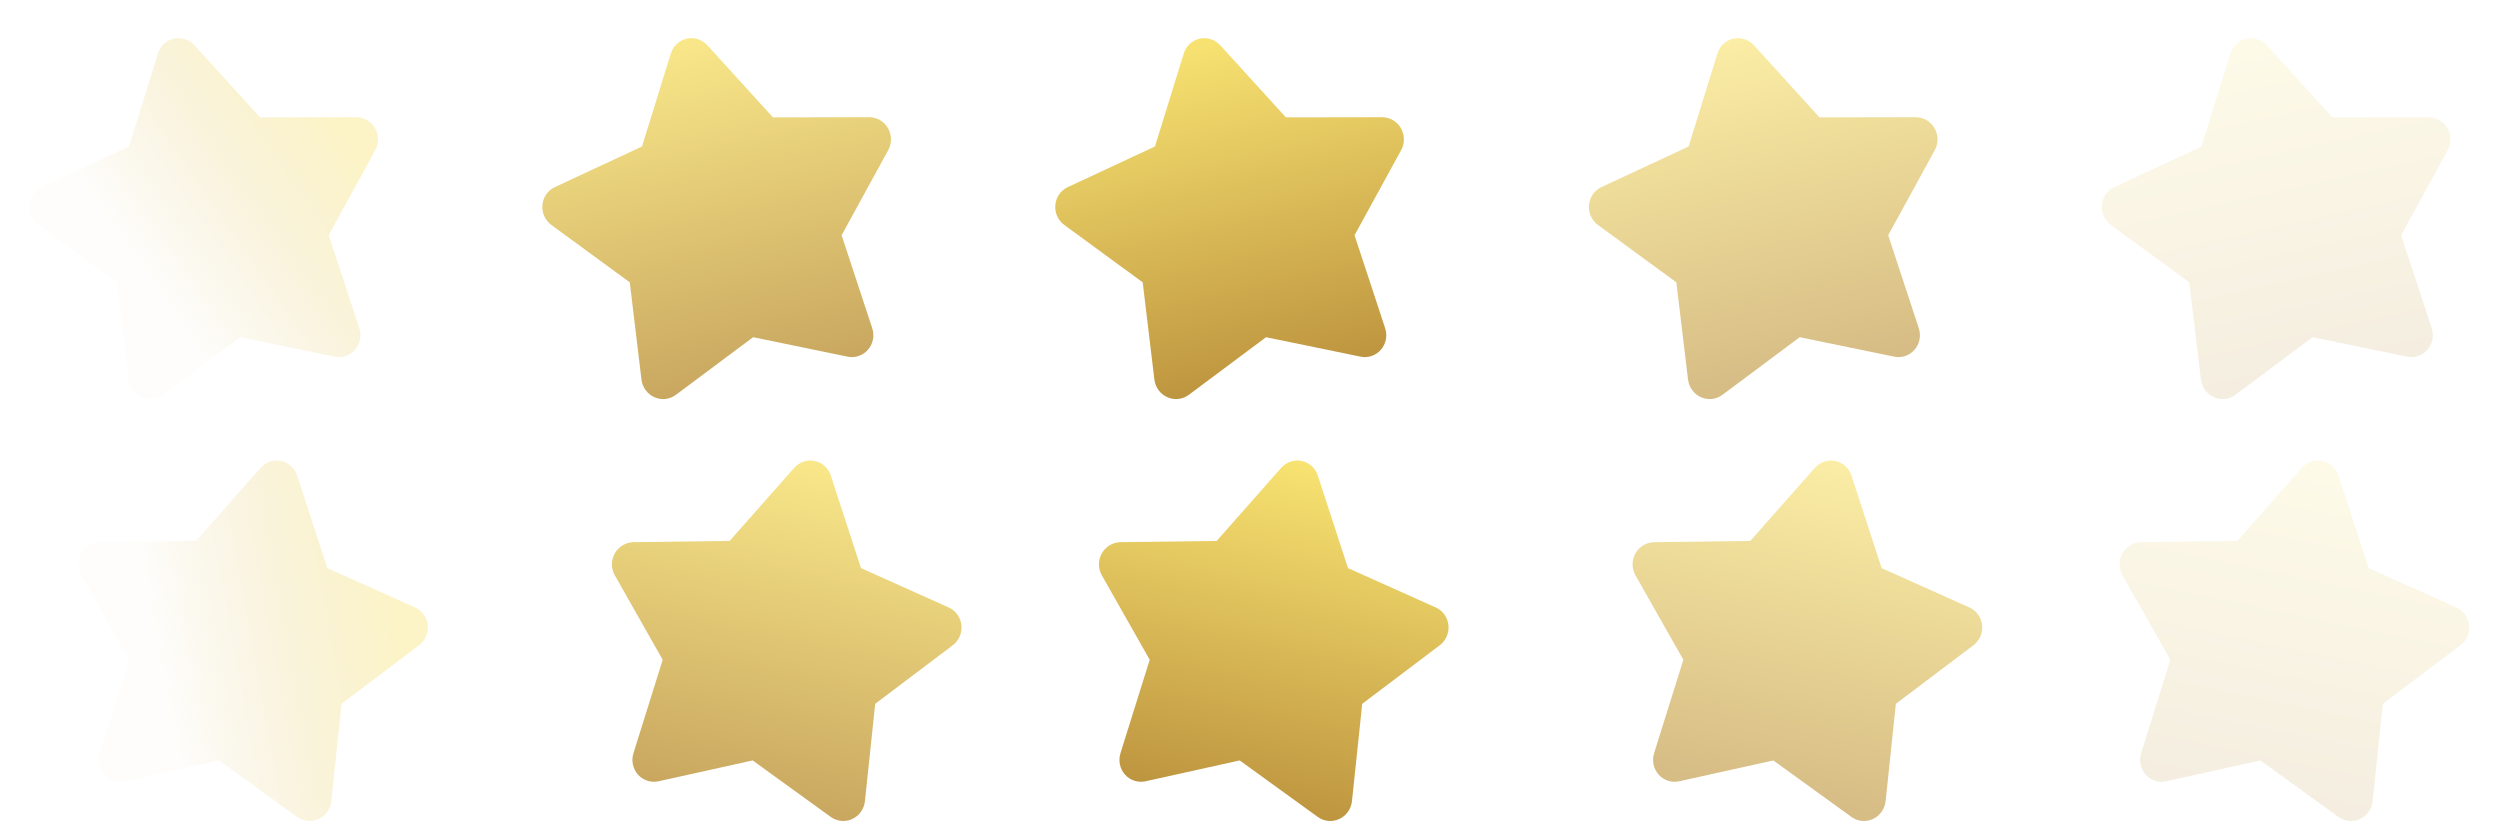
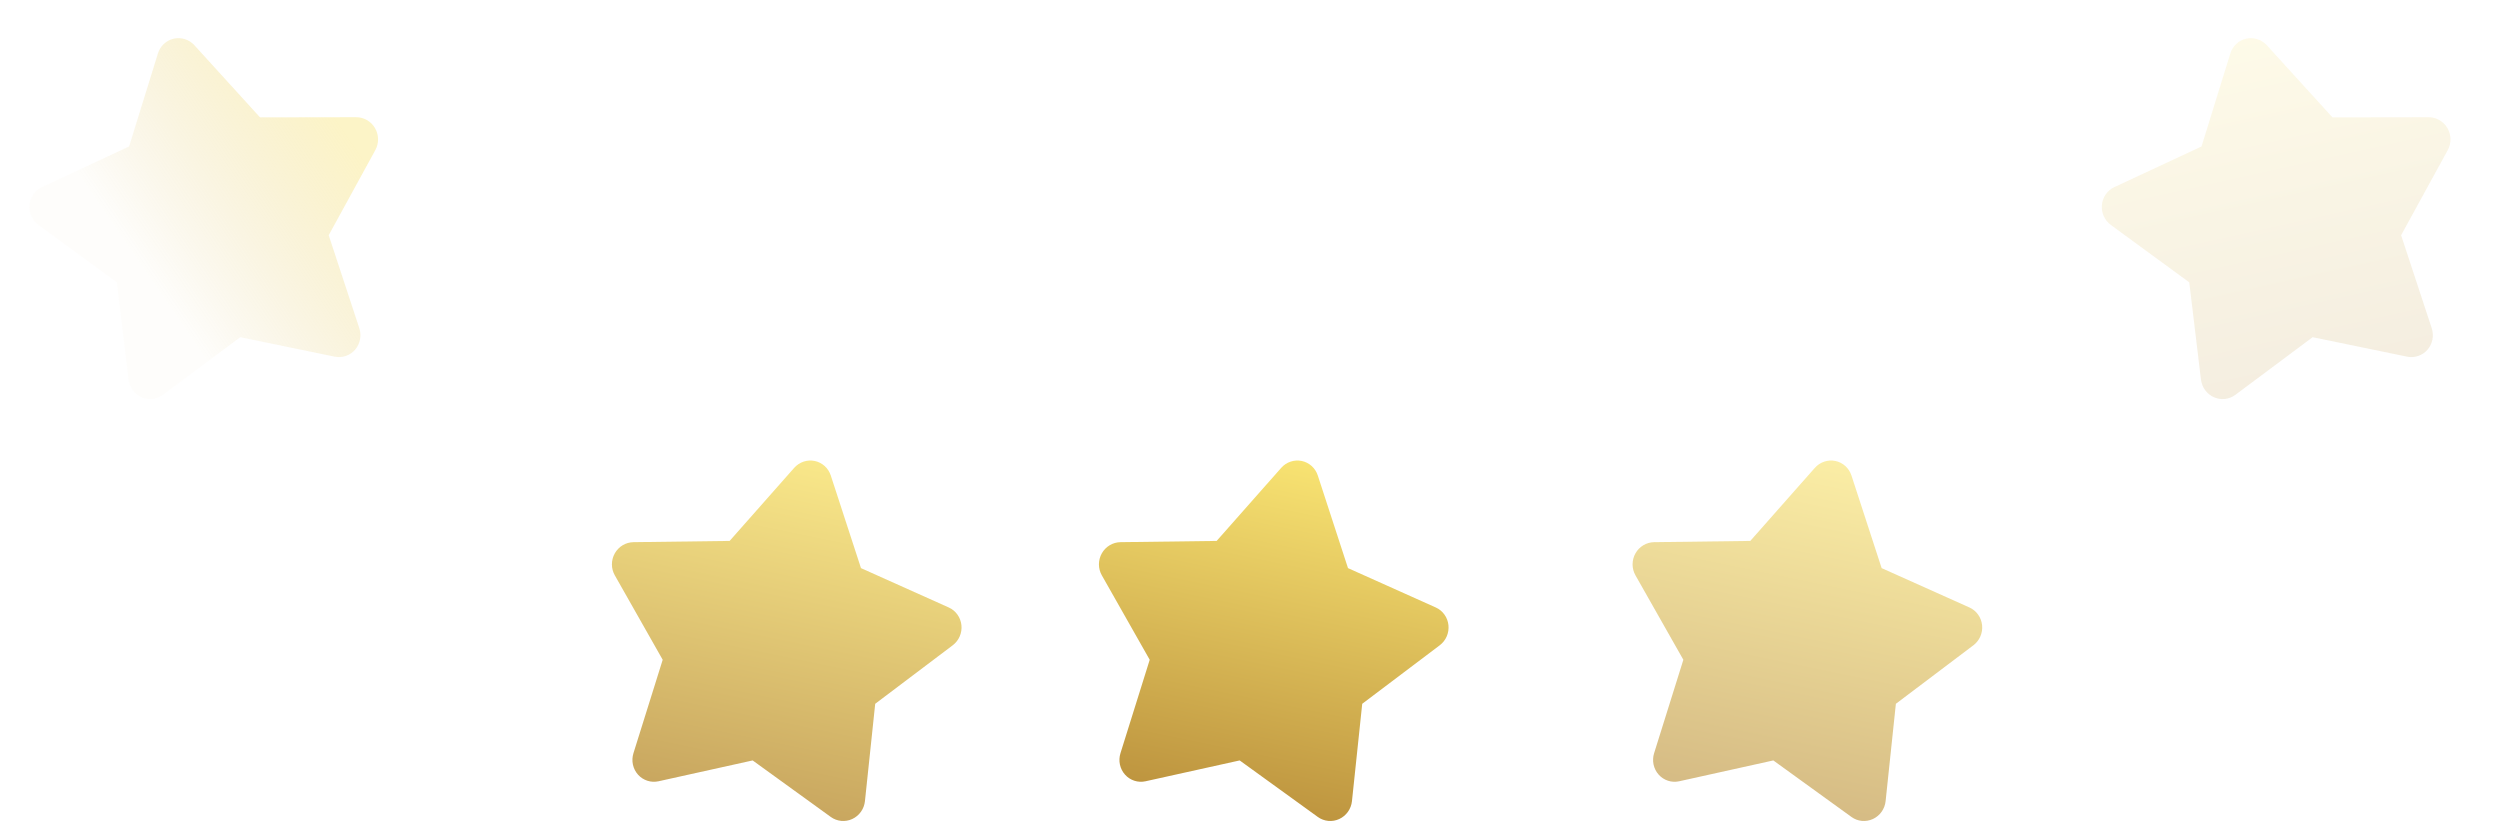
<svg xmlns="http://www.w3.org/2000/svg" width="672" height="225" viewBox="0 0 672 225" fill="none">
-   <path d="M180.328 14.354C180.633 13.369 181.188 12.485 181.937 11.789C182.685 11.094 183.601 10.612 184.594 10.391C185.586 10.17 186.62 10.219 187.593 10.531C188.566 10.844 189.443 11.409 190.137 12.172L207.767 31.547L233.626 31.505C234.643 31.504 235.645 31.774 236.532 32.289C237.419 32.803 238.159 33.544 238.679 34.437C239.2 35.331 239.482 36.345 239.497 37.38C239.513 38.414 239.262 39.433 238.769 40.334L226.228 63.23L234.457 88.226C234.781 89.21 234.846 90.262 234.646 91.275C234.446 92.289 233.988 93.23 233.317 94.003C232.646 94.776 231.785 95.356 230.822 95.683C229.858 96.01 228.825 96.073 227.826 95.867L202.443 90.637L181.67 106.134C180.852 106.744 179.89 107.124 178.879 107.236C177.867 107.349 176.843 107.189 175.907 106.773C174.971 106.357 174.157 105.699 173.546 104.866C172.936 104.033 172.549 103.053 172.425 102.024L169.283 75.896L148.22 60.48C147.391 59.873 146.73 59.057 146.305 58.112C145.88 57.168 145.705 56.129 145.797 55.099C145.89 54.068 146.247 53.083 146.832 52.24C147.418 51.398 148.212 50.728 149.134 50.298L172.573 39.375L180.328 14.354Z" fill="url(#paint0_linear_79_30)" fill-opacity="0.83" />
  <path d="M42.455 14.354C42.76 13.369 43.315 12.485 44.063 11.789C44.812 11.094 45.728 10.612 46.72 10.391C47.713 10.17 48.747 10.219 49.719 10.531C50.692 10.844 51.569 11.409 52.263 12.172L69.893 31.547L95.752 31.505C96.77 31.504 97.772 31.774 98.658 32.289C99.545 32.803 100.285 33.544 100.806 34.437C101.326 35.331 101.608 36.345 101.624 37.38C101.639 38.414 101.388 39.433 100.895 40.334L88.355 63.23L96.583 88.226C96.907 89.21 96.973 90.262 96.773 91.275C96.573 92.289 96.114 93.23 95.443 94.003C94.772 94.776 93.912 95.356 92.948 95.683C91.985 96.01 90.952 96.073 89.952 95.867L64.569 90.637L43.797 106.134C42.979 106.744 42.016 107.124 41.005 107.236C39.994 107.349 38.969 107.189 38.033 106.773C37.098 106.357 36.284 105.699 35.673 104.866C35.062 104.033 34.675 103.053 34.552 102.024L31.409 75.896L10.347 60.48C9.517 59.873 8.857 59.057 8.432 58.112C8.006 57.168 7.831 56.129 7.924 55.099C8.016 54.068 8.373 53.083 8.959 52.24C9.544 51.398 10.338 50.728 11.261 50.298L34.7 39.375L42.455 14.354Z" fill="url(#paint1_linear_79_30)" fill-opacity="0.4" />
-   <path d="M318.202 14.354C318.507 13.369 319.062 12.485 319.81 11.789C320.559 11.094 321.475 10.612 322.467 10.391C323.46 10.17 324.494 10.219 325.467 10.531C326.439 10.844 327.316 11.409 328.01 12.172L345.64 31.547L371.5 31.505C372.517 31.504 373.519 31.774 374.405 32.289C375.292 32.803 376.032 33.544 376.553 34.437C377.073 35.331 377.355 36.345 377.371 37.38C377.387 38.414 377.135 39.433 376.642 40.334L364.102 63.23L372.33 88.226C372.655 89.21 372.72 90.262 372.52 91.275C372.32 92.289 371.861 93.23 371.19 94.003C370.519 94.776 369.659 95.356 368.695 95.683C367.732 96.01 366.699 96.073 365.699 95.867L340.316 90.637L319.544 106.134C318.726 106.744 317.763 107.124 316.752 107.236C315.741 107.349 314.716 107.189 313.78 106.773C312.845 106.357 312.031 105.699 311.42 104.866C310.809 104.033 310.423 103.053 310.299 102.024L307.156 75.896L286.094 60.48C285.264 59.873 284.604 59.057 284.179 58.112C283.753 57.168 283.578 56.129 283.671 55.099C283.763 54.068 284.12 53.083 284.706 52.24C285.291 51.398 286.085 50.728 287.008 50.298L310.447 39.375L318.202 14.354Z" fill="url(#paint2_linear_79_30)" />
-   <path d="M461.646 14.354C461.951 13.369 462.506 12.485 463.254 11.789C464.003 11.094 464.919 10.612 465.912 10.391C466.904 10.17 467.938 10.219 468.911 10.531C469.884 10.844 470.761 11.409 471.455 12.172L489.085 31.547L514.944 31.505C515.961 31.504 516.963 31.774 517.85 32.289C518.736 32.803 519.477 33.544 519.997 34.437C520.517 35.331 520.799 36.345 520.815 37.38C520.831 38.414 520.58 39.433 520.087 40.334L507.546 63.23L515.775 88.226C516.099 89.21 516.164 90.262 515.964 91.275C515.764 92.289 515.306 93.23 514.635 94.003C513.963 94.776 513.103 95.356 512.14 95.683C511.176 96.01 510.143 96.073 509.144 95.867L483.761 90.637L462.988 106.134C462.17 106.744 461.208 107.124 460.196 107.236C459.185 107.349 458.16 107.189 457.225 106.773C456.289 106.357 455.475 105.699 454.864 104.866C454.253 104.033 453.867 103.053 453.743 102.024L450.601 75.896L429.538 60.48C428.708 59.873 428.048 59.057 427.623 58.112C427.198 57.168 427.023 56.129 427.115 55.099C427.208 54.068 427.565 53.083 428.15 52.24C428.736 51.398 429.53 50.728 430.452 50.298L453.891 39.375L461.646 14.354Z" fill="url(#paint3_linear_79_30)" fill-opacity="0.64" />
  <path d="M599.52 14.354C599.825 13.369 600.38 12.485 601.128 11.789C601.877 11.094 602.793 10.612 603.786 10.391C604.778 10.17 605.812 10.219 606.785 10.531C607.758 10.844 608.635 11.409 609.329 12.172L626.959 31.547L652.818 31.505C653.835 31.504 654.837 31.774 655.724 32.289C656.61 32.803 657.351 33.544 657.871 34.437C658.391 35.331 658.674 36.345 658.689 37.38C658.705 38.414 658.454 39.433 657.961 40.334L645.42 63.23L653.649 88.226C653.973 89.21 654.038 90.262 653.838 91.275C653.638 92.289 653.18 93.23 652.509 94.003C651.837 94.776 650.977 95.356 650.014 95.683C649.05 96.01 648.017 96.073 647.018 95.867L621.635 90.637L600.862 106.134C600.044 106.744 599.082 107.124 598.07 107.236C597.059 107.349 596.034 107.189 595.099 106.773C594.163 106.357 593.349 105.699 592.738 104.866C592.127 104.033 591.741 103.053 591.617 102.024L588.475 75.896L567.412 60.48C566.582 59.873 565.922 59.057 565.497 58.112C565.072 57.168 564.897 56.129 564.989 55.099C565.082 54.068 565.439 53.083 566.024 52.24C566.61 51.398 567.404 50.728 568.326 50.298L591.765 39.375L599.52 14.354Z" fill="url(#paint4_linear_79_30)" fill-opacity="0.16" />
-   <path d="M618.737 125.767C619.419 124.994 620.288 124.416 621.256 124.089C622.224 123.763 623.257 123.699 624.253 123.905C625.249 124.112 626.172 124.58 626.93 125.264C627.689 125.949 628.257 126.825 628.576 127.805L636.696 152.71L660.293 163.289C661.221 163.706 662.023 164.364 662.621 165.197C663.218 166.03 663.589 167.01 663.696 168.038C663.804 169.066 663.645 170.107 663.234 171.057C662.824 172.007 662.176 172.832 661.357 173.452L640.521 189.179L637.761 215.35C637.653 216.381 637.28 217.366 636.682 218.208C636.083 219.05 635.279 219.72 634.35 220.149C633.42 220.579 632.398 220.754 631.385 220.657C630.372 220.559 629.404 220.193 628.577 219.595L607.58 204.404L582.276 210.005C581.28 210.226 580.246 210.177 579.278 209.864C578.31 209.551 577.441 208.985 576.759 208.221C576.077 207.458 575.605 206.524 575.39 205.513C575.175 204.503 575.225 203.451 575.534 202.462L583.396 177.348L570.521 154.643C570.014 153.749 569.747 152.733 569.747 151.698C569.747 150.662 570.014 149.643 570.521 148.741C571.029 147.84 571.759 147.088 572.639 146.56C573.518 146.032 574.517 145.748 575.535 145.734L601.392 145.398L618.737 125.767Z" fill="url(#paint5_linear_79_30)" fill-opacity="0.16" />
  <path d="M487.826 125.767C488.509 124.994 489.378 124.416 490.346 124.089C491.314 123.763 492.347 123.699 493.343 123.905C494.339 124.112 495.262 124.58 496.02 125.264C496.779 125.949 497.346 126.825 497.666 127.805L505.786 152.71L529.382 163.289C530.311 163.706 531.113 164.364 531.71 165.197C532.308 166.03 532.678 167.01 532.786 168.038C532.894 169.066 532.734 170.107 532.324 171.057C531.913 172.007 531.266 172.832 530.446 173.452L509.611 189.179L506.851 215.35C506.742 216.381 506.37 217.366 505.772 218.208C505.173 219.05 504.369 219.72 503.439 220.149C502.51 220.579 501.488 220.754 500.475 220.657C499.462 220.559 498.494 220.193 497.667 219.595L476.67 204.404L451.366 210.005C450.37 210.226 449.336 210.177 448.368 209.864C447.4 209.551 446.531 208.985 445.849 208.221C445.167 207.458 444.694 206.524 444.479 205.513C444.265 204.503 444.315 203.451 444.624 202.462L452.486 177.348L439.611 154.643C439.104 153.749 438.837 152.733 438.837 151.698C438.837 150.662 439.104 149.643 439.611 148.741C440.119 147.84 440.849 147.088 441.728 146.56C442.608 146.032 443.607 145.748 444.625 145.734L470.482 145.398L487.826 125.767Z" fill="url(#paint6_linear_79_30)" fill-opacity="0.64" />
  <path d="M344.382 125.767C345.065 124.994 345.934 124.416 346.902 124.089C347.87 123.763 348.903 123.699 349.899 123.905C350.894 124.112 351.817 124.58 352.576 125.264C353.335 125.949 353.902 126.825 354.222 127.805L362.342 152.71L385.938 163.289C386.866 163.706 387.669 164.364 388.266 165.197C388.863 166.03 389.234 167.01 389.342 168.038C389.449 169.066 389.29 170.107 388.88 171.057C388.469 172.007 387.822 172.832 387.002 173.452L366.167 189.179L363.407 215.35C363.298 216.381 362.926 217.366 362.327 218.208C361.729 219.05 360.924 219.72 359.995 220.149C359.066 220.579 358.043 220.754 357.031 220.657C356.018 220.559 355.05 220.193 354.223 219.595L333.226 204.404L307.922 210.005C306.926 210.226 305.892 210.177 304.924 209.864C303.956 209.551 303.087 208.985 302.405 208.221C301.722 207.458 301.25 206.524 301.035 205.513C300.82 204.503 300.87 203.451 301.18 202.462L309.042 177.348L296.167 154.643C295.659 153.749 295.392 152.733 295.392 151.698C295.392 150.662 295.659 149.643 296.167 148.741C296.674 147.84 297.404 147.088 298.284 146.56C299.164 146.032 300.163 145.748 301.181 145.734L327.038 145.398L344.382 125.767Z" fill="url(#paint7_linear_79_30)" />
  <path d="M213.472 125.767C214.155 124.994 215.024 124.416 215.991 124.089C216.959 123.763 217.993 123.699 218.988 123.905C219.984 124.112 220.907 124.58 221.666 125.264C222.424 125.949 222.992 126.825 223.312 127.805L231.432 152.71L255.028 163.289C255.956 163.706 256.759 164.364 257.356 165.197C257.953 166.03 258.324 167.01 258.432 168.038C258.539 169.066 258.38 170.107 257.969 171.057C257.559 172.007 256.912 172.832 256.092 173.452L235.256 189.179L232.496 215.35C232.388 216.381 232.016 217.366 231.417 218.208C230.819 219.05 230.014 219.72 229.085 220.149C228.155 220.579 227.133 220.754 226.12 220.657C225.108 220.559 224.139 220.193 223.313 219.595L202.316 204.404L177.012 210.005C176.016 210.226 174.982 210.177 174.014 209.864C173.045 209.551 172.177 208.985 171.494 208.221C170.812 207.458 170.34 206.524 170.125 205.513C169.91 204.503 169.96 203.451 170.27 202.462L178.132 177.348L165.257 154.643C164.749 153.749 164.482 152.733 164.482 151.698C164.482 150.662 164.749 149.643 165.257 148.741C165.764 147.84 166.494 147.088 167.374 146.56C168.254 146.032 169.252 145.748 170.27 145.734L196.127 145.398L213.472 125.767Z" fill="url(#paint8_linear_79_30)" fill-opacity="0.83" />
-   <path d="M70.028 125.767C70.71 124.994 71.579 124.416 72.547 124.089C73.515 123.763 74.548 123.699 75.544 123.905C76.54 124.112 77.463 124.58 78.222 125.264C78.98 125.949 79.547 126.825 79.867 127.805L87.987 152.71L111.584 163.289C112.512 163.706 113.314 164.364 113.912 165.197C114.509 166.03 114.88 167.01 114.987 168.038C115.095 169.066 114.936 170.107 114.525 171.057C114.115 172.007 113.467 172.832 112.648 173.452L91.812 189.179L89.052 215.35C88.944 216.381 88.572 217.366 87.973 218.208C87.374 219.05 86.57 219.72 85.641 220.149C84.711 220.579 83.689 220.754 82.676 220.657C81.663 220.559 80.695 220.193 79.868 219.595L58.871 204.404L33.568 210.005C32.571 210.226 31.537 210.177 30.569 209.864C29.601 209.551 28.732 208.985 28.05 208.221C27.368 207.458 26.895 206.524 26.681 205.513C26.466 204.503 26.516 203.451 26.826 202.462L34.688 177.348L21.812 154.643C21.305 153.749 21.038 152.733 21.038 151.698C21.038 150.662 21.305 149.643 21.812 148.741C22.32 147.84 23.05 147.088 23.93 146.56C24.809 146.032 25.808 145.748 26.826 145.734L52.683 145.398L70.028 125.767Z" fill="url(#paint9_linear_79_30)" fill-opacity="0.4" />
  <defs>
    <linearGradient id="paint0_linear_79_30" x1="184.592" y1="10.392" x2="204.856" y2="101.493" gradientUnits="userSpaceOnUse">
      <stop stop-color="#F8E372" />
      <stop offset="1" stop-color="#BE953F" />
    </linearGradient>
    <linearGradient id="paint1_linear_79_30" x1="92" y1="34.5" x2="32.5" y2="75.5" gradientUnits="userSpaceOnUse">
      <stop stop-color="#F8E372" />
      <stop offset="0.906" stop-color="#D5B353" stop-opacity="0.06" />
    </linearGradient>
    <linearGradient id="paint2_linear_79_30" x1="322.466" y1="10.392" x2="342.729" y2="101.493" gradientUnits="userSpaceOnUse">
      <stop stop-color="#F8E372" />
      <stop offset="1" stop-color="#BE953F" />
    </linearGradient>
    <linearGradient id="paint3_linear_79_30" x1="465.91" y1="10.392" x2="486.174" y2="101.493" gradientUnits="userSpaceOnUse">
      <stop stop-color="#F8E372" />
      <stop offset="1" stop-color="#BE953F" />
    </linearGradient>
    <linearGradient id="paint4_linear_79_30" x1="603.784" y1="10.392" x2="624.048" y2="101.493" gradientUnits="userSpaceOnUse">
      <stop stop-color="#F8E372" />
      <stop offset="1" stop-color="#BE953F" />
    </linearGradient>
    <linearGradient id="paint5_linear_79_30" x1="624.251" y1="123.905" x2="605.323" y2="215.293" gradientUnits="userSpaceOnUse">
      <stop stop-color="#F8E372" />
      <stop offset="1" stop-color="#BE953F" />
    </linearGradient>
    <linearGradient id="paint6_linear_79_30" x1="493.341" y1="123.905" x2="474.413" y2="215.293" gradientUnits="userSpaceOnUse">
      <stop stop-color="#F8E372" />
      <stop offset="1" stop-color="#BE953F" />
    </linearGradient>
    <linearGradient id="paint7_linear_79_30" x1="349.897" y1="123.905" x2="330.969" y2="215.293" gradientUnits="userSpaceOnUse">
      <stop stop-color="#F8E372" />
      <stop offset="1" stop-color="#BE953F" />
    </linearGradient>
    <linearGradient id="paint8_linear_79_30" x1="218.987" y1="123.905" x2="200.058" y2="215.293" gradientUnits="userSpaceOnUse">
      <stop stop-color="#F8E372" />
      <stop offset="1" stop-color="#BE953F" />
    </linearGradient>
    <linearGradient id="paint9_linear_79_30" x1="106.932" y1="164.48" x2="35.845" y2="177.434" gradientUnits="userSpaceOnUse">
      <stop stop-color="#F8E372" />
      <stop offset="0.906" stop-color="#D5B353" stop-opacity="0.06" />
    </linearGradient>
  </defs>
</svg>